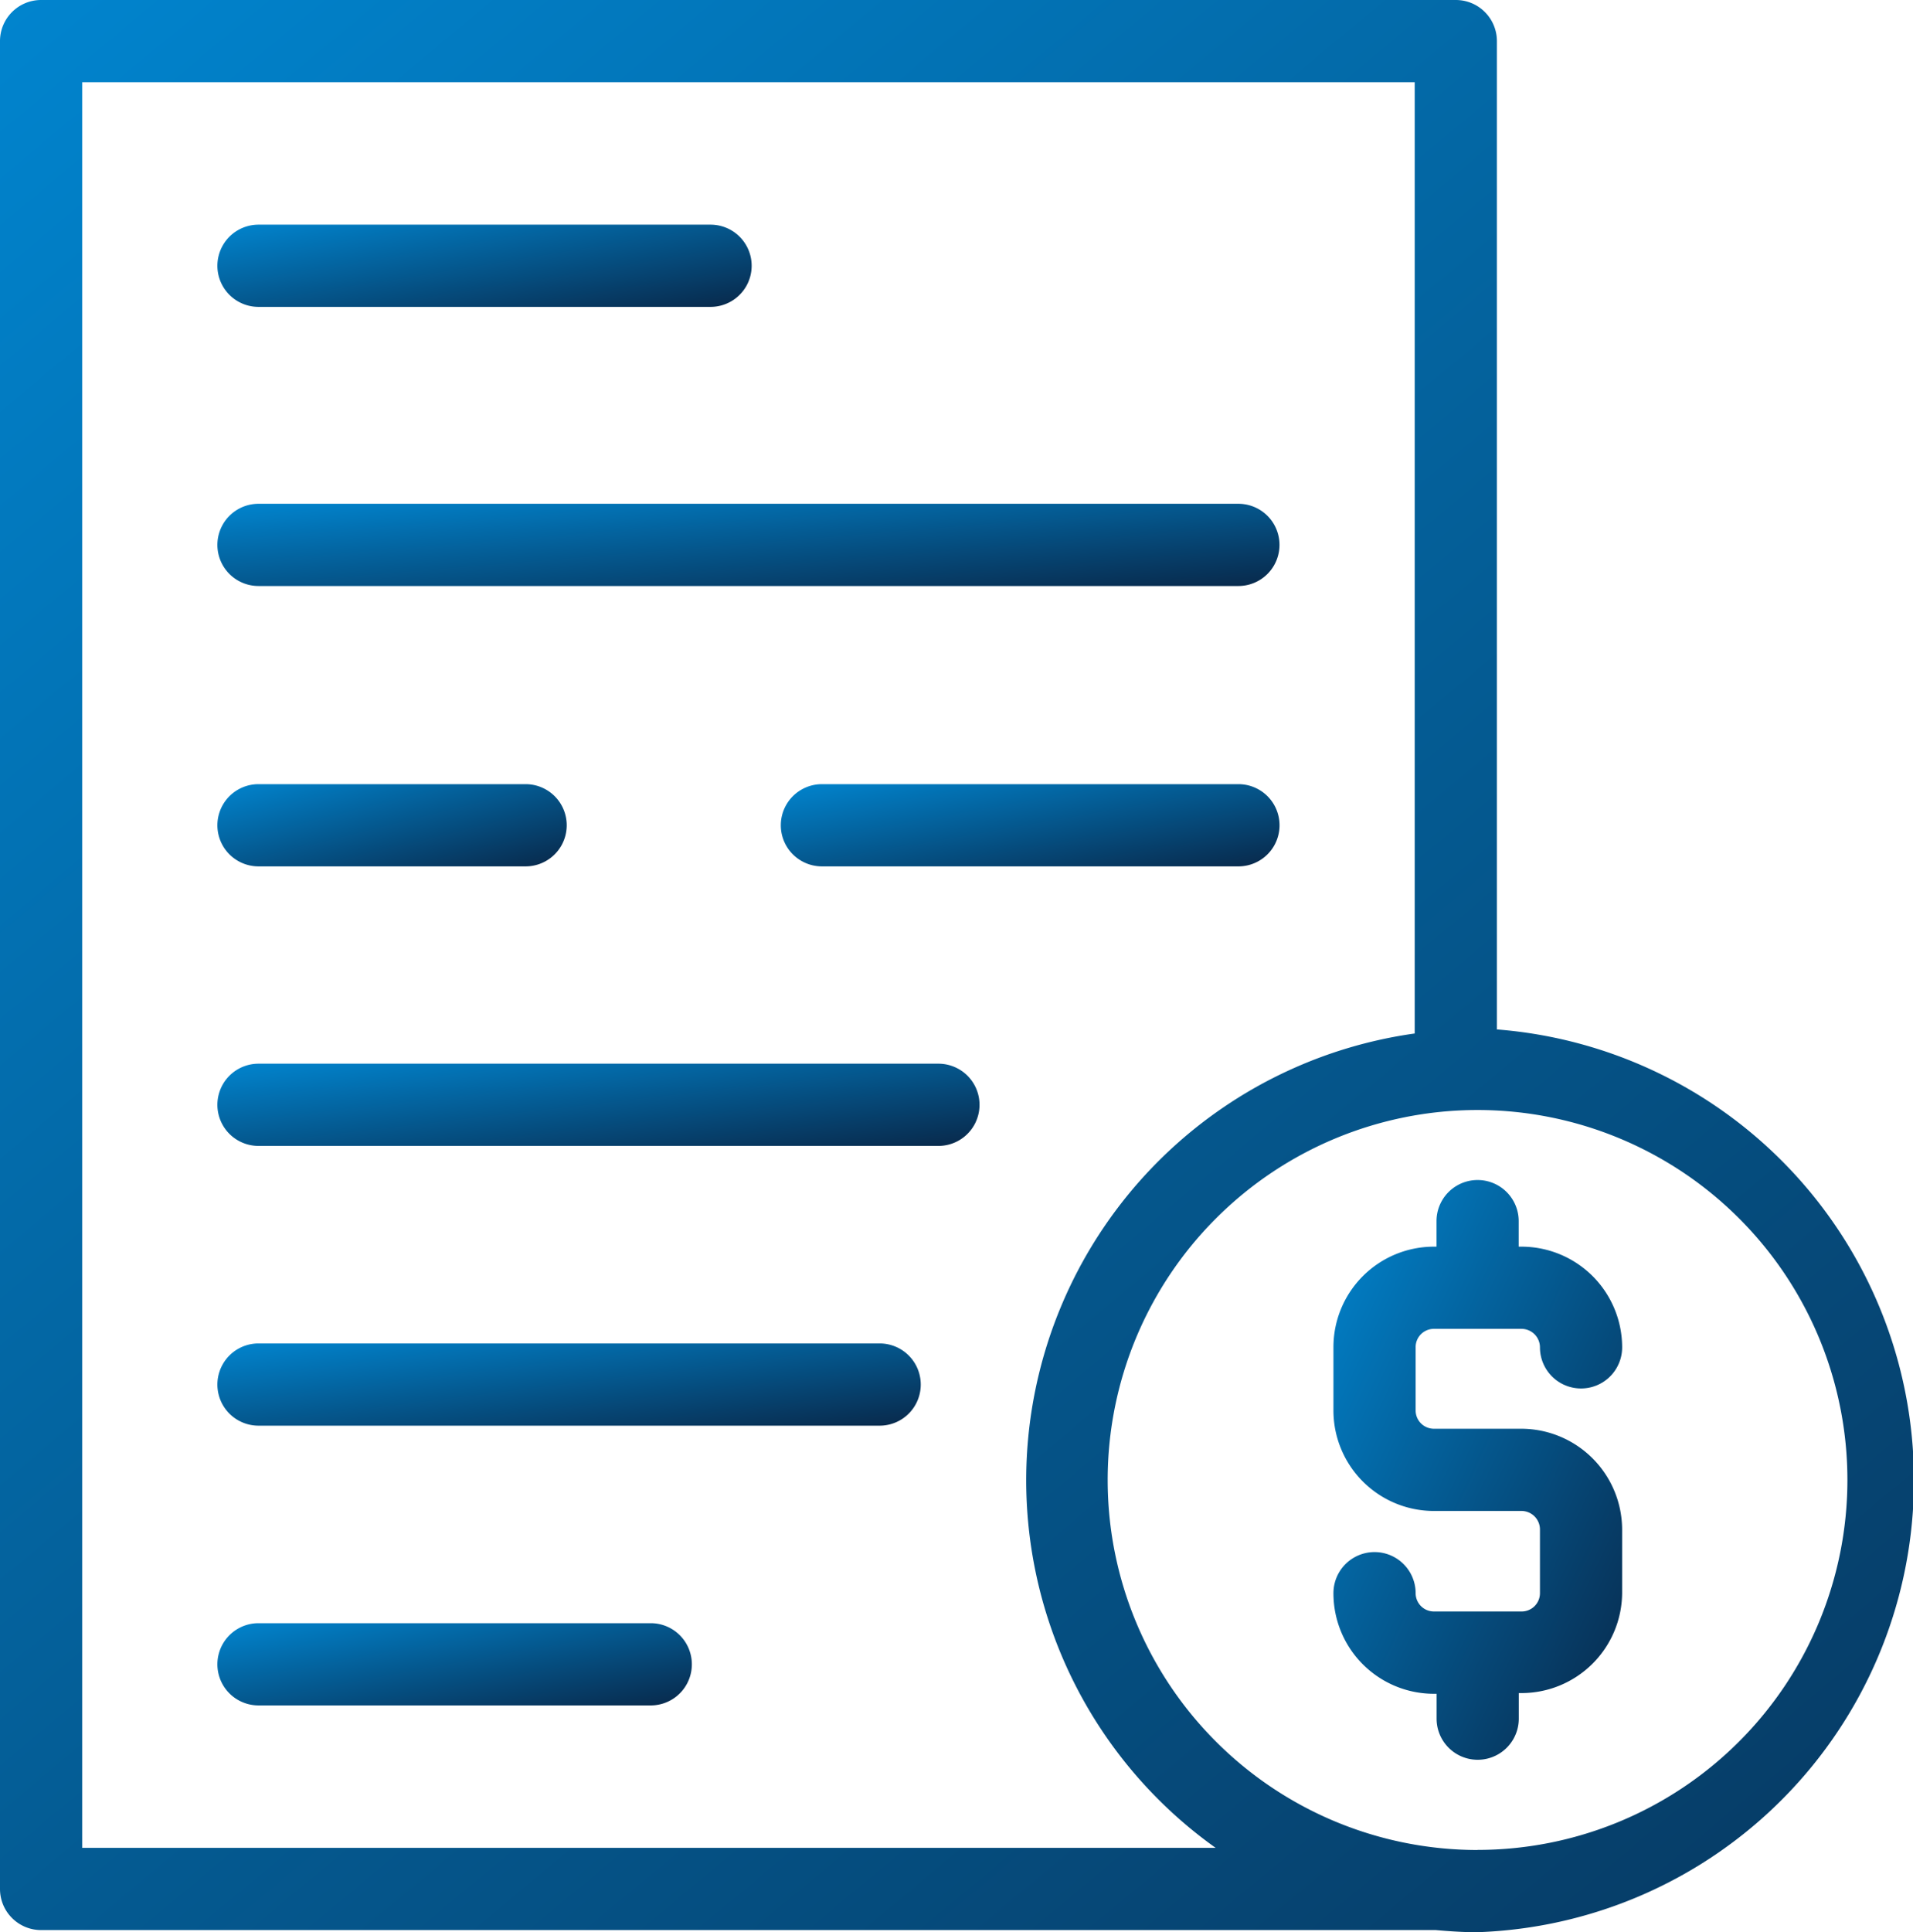
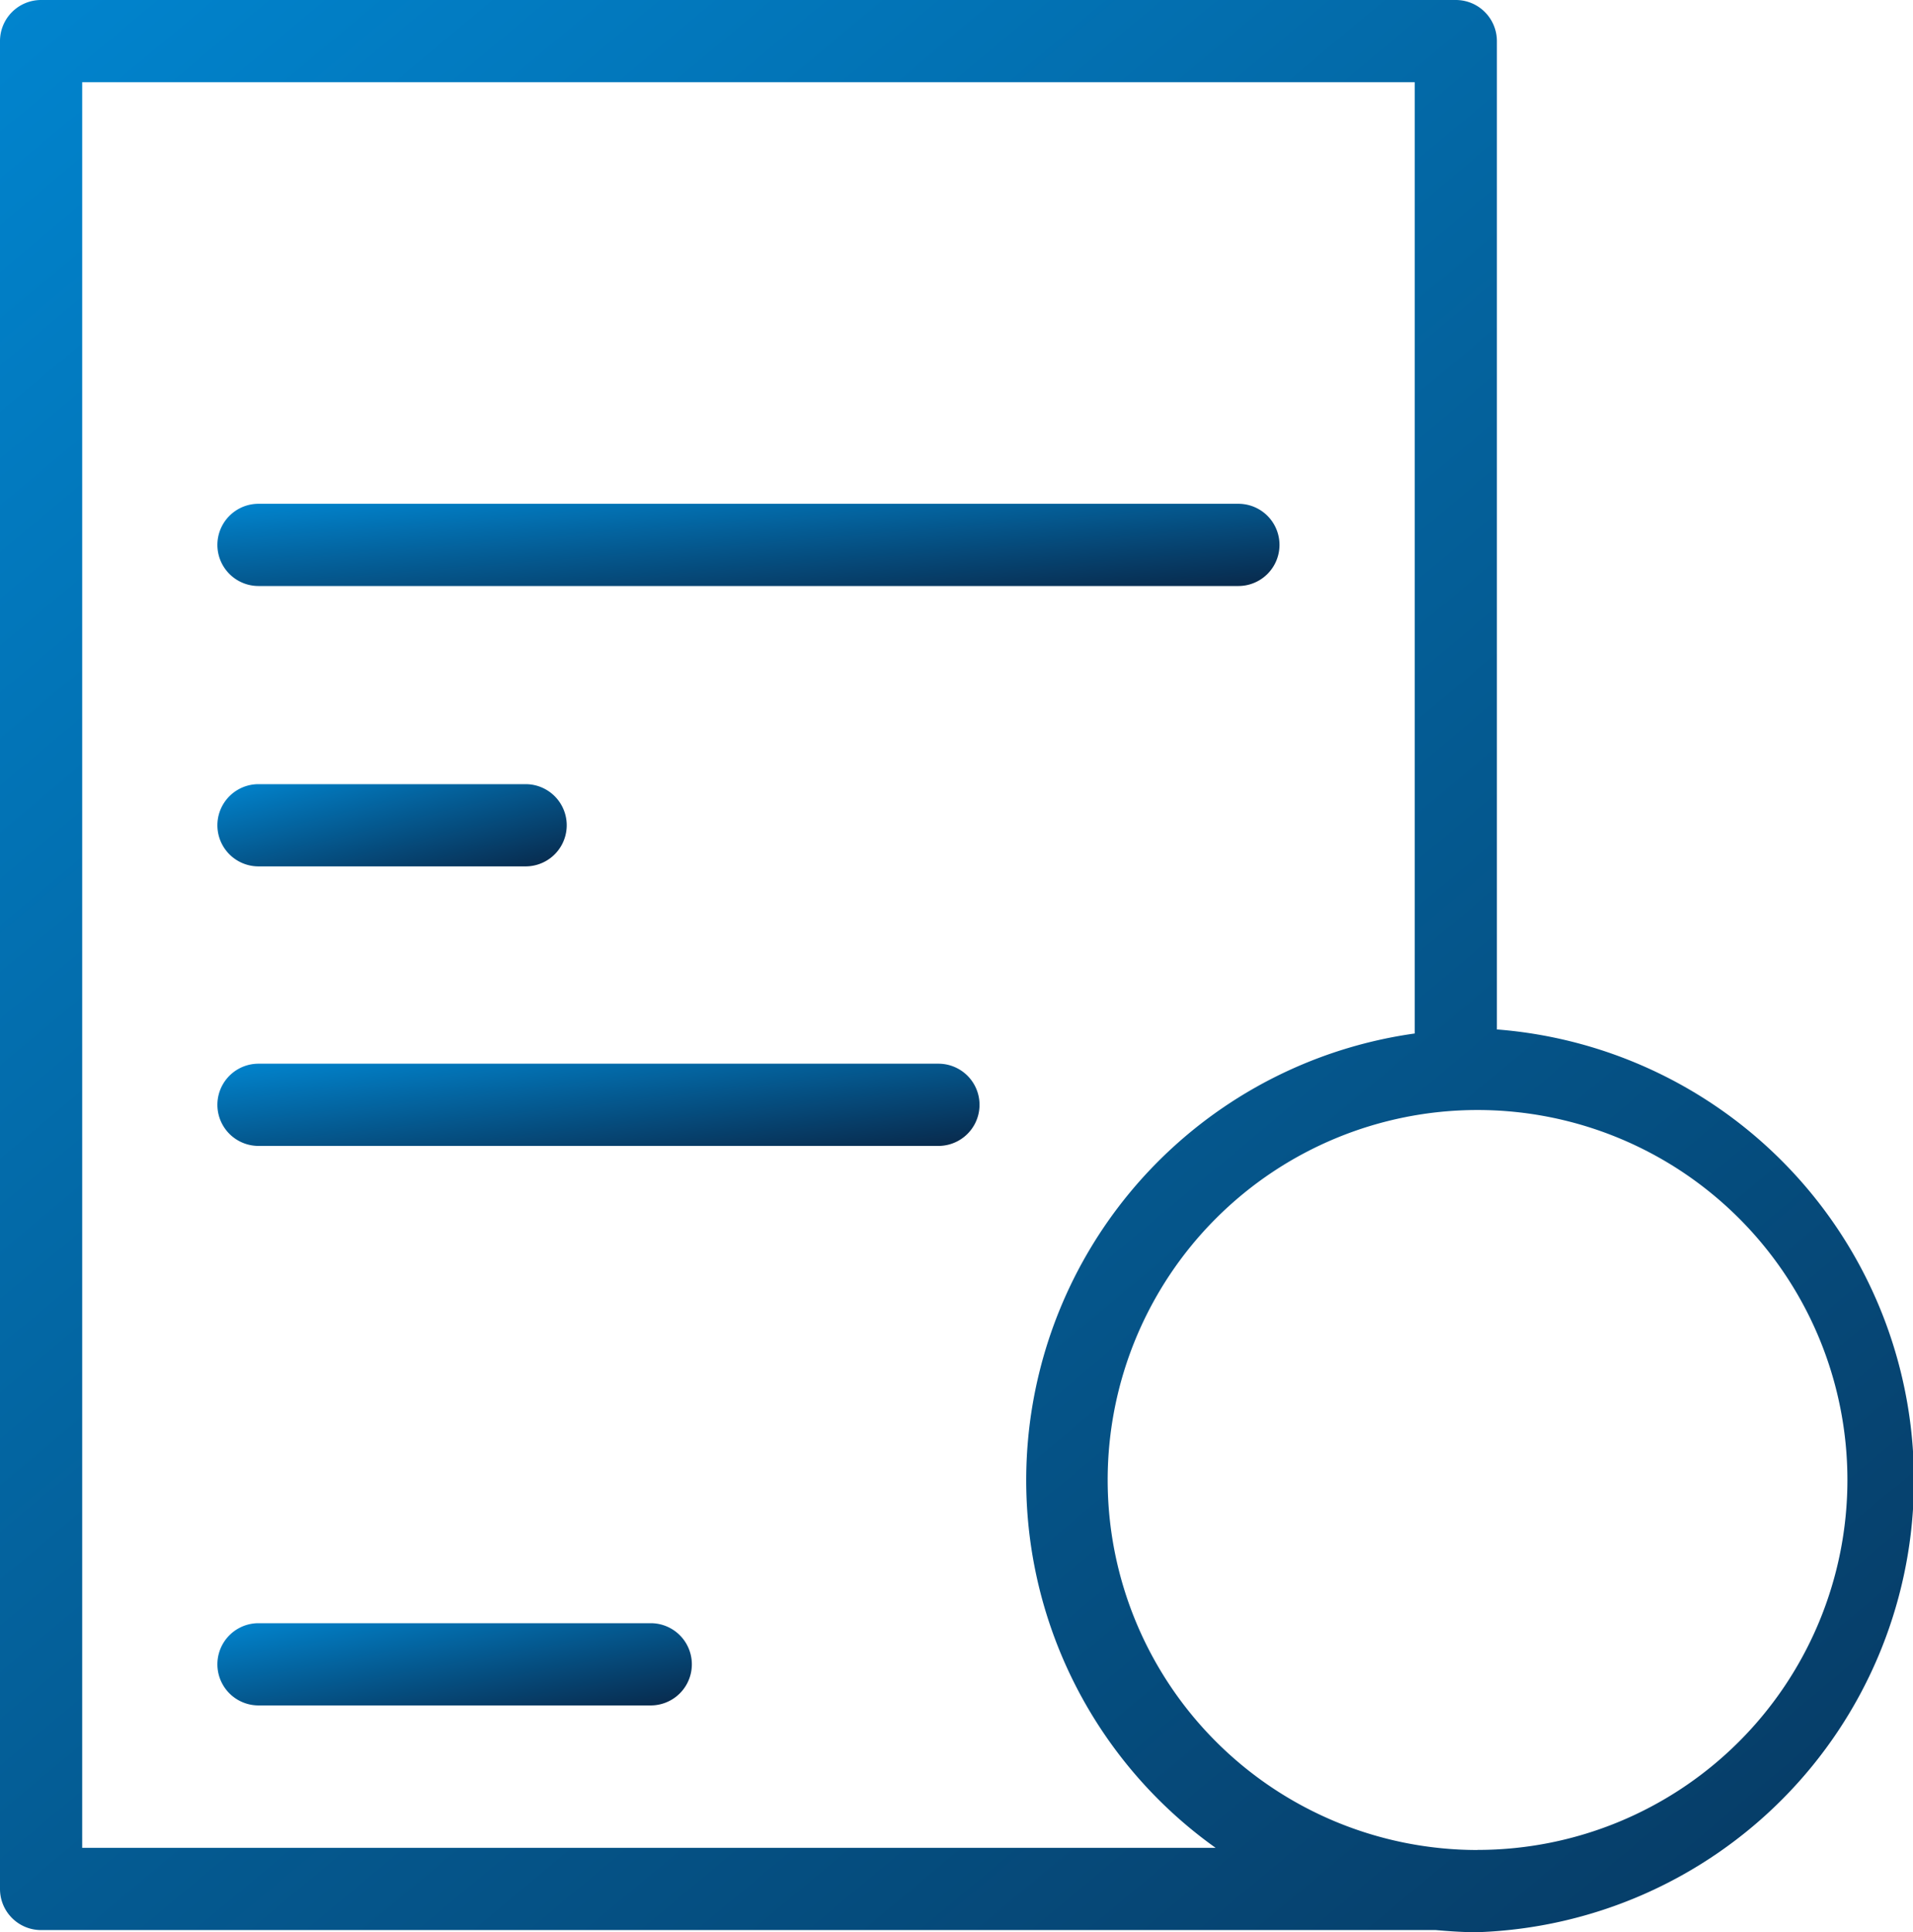
<svg xmlns="http://www.w3.org/2000/svg" id="income-statement" width="89.022" height="89.883" viewBox="0 0 89.022 89.883">
  <defs>
    <linearGradient id="linear-gradient" x1="-0.378" y1="0.143" x2="0.893" y2="1.346" gradientUnits="objectBoundingBox">
      <stop offset="0" stop-color="#0090df" />
      <stop offset="1" stop-color="#091e3b" />
    </linearGradient>
  </defs>
-   <path id="Trazado_67" data-name="Trazado 67" d="M73.9,67.823h4.073a.861.861,0,0,1,.861.861,1.912,1.912,0,1,0,3.825,0A4.685,4.685,0,0,0,77.969,64h-.124V62.812a1.912,1.912,0,1,0-3.825,0V64H73.9a4.676,4.676,0,0,0-4.676,4.647v2.935A4.676,4.676,0,0,0,73.9,76.295h4.073a.861.861,0,0,1,.861.861V80.12a.851.851,0,0,1-.861.851H73.9a.851.851,0,0,1-.851-.851,1.912,1.912,0,1,0-3.825,0A4.676,4.676,0,0,0,73.9,84.8h.124v1.157a1.912,1.912,0,0,0,3.825,0V84.767h.124a4.685,4.685,0,0,0,4.685-4.647V77.155a4.7,4.7,0,0,0-4.685-4.685H73.9a.851.851,0,0,1-.851-.851V68.645A.851.851,0,0,1,73.9,67.823Z" transform="translate(-7.172 -6.005)" fill="url(#linear-gradient)" />
  <path id="Trazado_68" data-name="Trazado 68" d="M73.989,51.376V5.4A1.912,1.912,0,0,0,72.077,3.49H6.242A1.912,1.912,0,0,0,4.33,5.4V91.365a1.912,1.912,0,0,0,1.912,1.912h64.9c.65.057,1.291.1,1.912.1a21.036,21.036,0,0,0,.9-42ZM8.155,89.452V7.315H70.164V51.568A20.989,20.989,0,0,0,60.9,89.452Zm64.935.1A17.212,17.212,0,1,1,90.3,72.336,17.212,17.212,0,0,1,73.09,89.548Z" transform="translate(-4.33 -3.49)" fill="url(#linear-gradient)" />
-   <path id="Trazado_69" data-name="Trazado 69" d="M16.822,18.245H37.859a1.912,1.912,0,1,0,0-3.825H16.822a1.912,1.912,0,1,0,0,3.825Z" transform="translate(-4.793 -3.969)" fill="url(#linear-gradient)" />
  <path id="Trazado_70" data-name="Trazado 70" d="M16.822,31.825h45.6a1.912,1.912,0,0,0,0-3.825h-45.6a1.912,1.912,0,1,0,0,3.825Z" transform="translate(-4.793 -4.564)" fill="url(#linear-gradient)" />
-   <path id="Trazado_71" data-name="Trazado 71" d="M63.625,41.64H44.242a1.912,1.912,0,1,0,0,3.825H63.625a1.912,1.912,0,1,0,0-3.825Z" transform="translate(-5.994 -5.161)" fill="url(#linear-gradient)" />
  <path id="Trazado_72" data-name="Trazado 72" d="M16.822,45.465H29.253a1.912,1.912,0,1,0,0-3.825H16.822a1.912,1.912,0,1,0,0,3.825Z" transform="translate(-4.793 -5.161)" fill="url(#linear-gradient)" />
  <path id="Trazado_73" data-name="Trazado 73" d="M48.463,55.24H16.822a1.912,1.912,0,1,0,0,3.825H48.463a1.912,1.912,0,1,0,0-3.825Z" transform="translate(-4.793 -5.757)" fill="url(#linear-gradient)" />
-   <path id="Trazado_74" data-name="Trazado 74" d="M45.728,68.85H16.822a1.912,1.912,0,1,0,0,3.825H45.728a1.912,1.912,0,1,0,0-3.825Z" transform="translate(-4.793 -6.353)" fill="url(#linear-gradient)" />
  <path id="Trazado_75" data-name="Trazado 75" d="M35.076,82.46H16.822a1.912,1.912,0,1,0,0,3.825H35.076a1.912,1.912,0,1,0,0-3.825Z" transform="translate(-4.793 -6.949)" fill="url(#linear-gradient)" />
</svg>